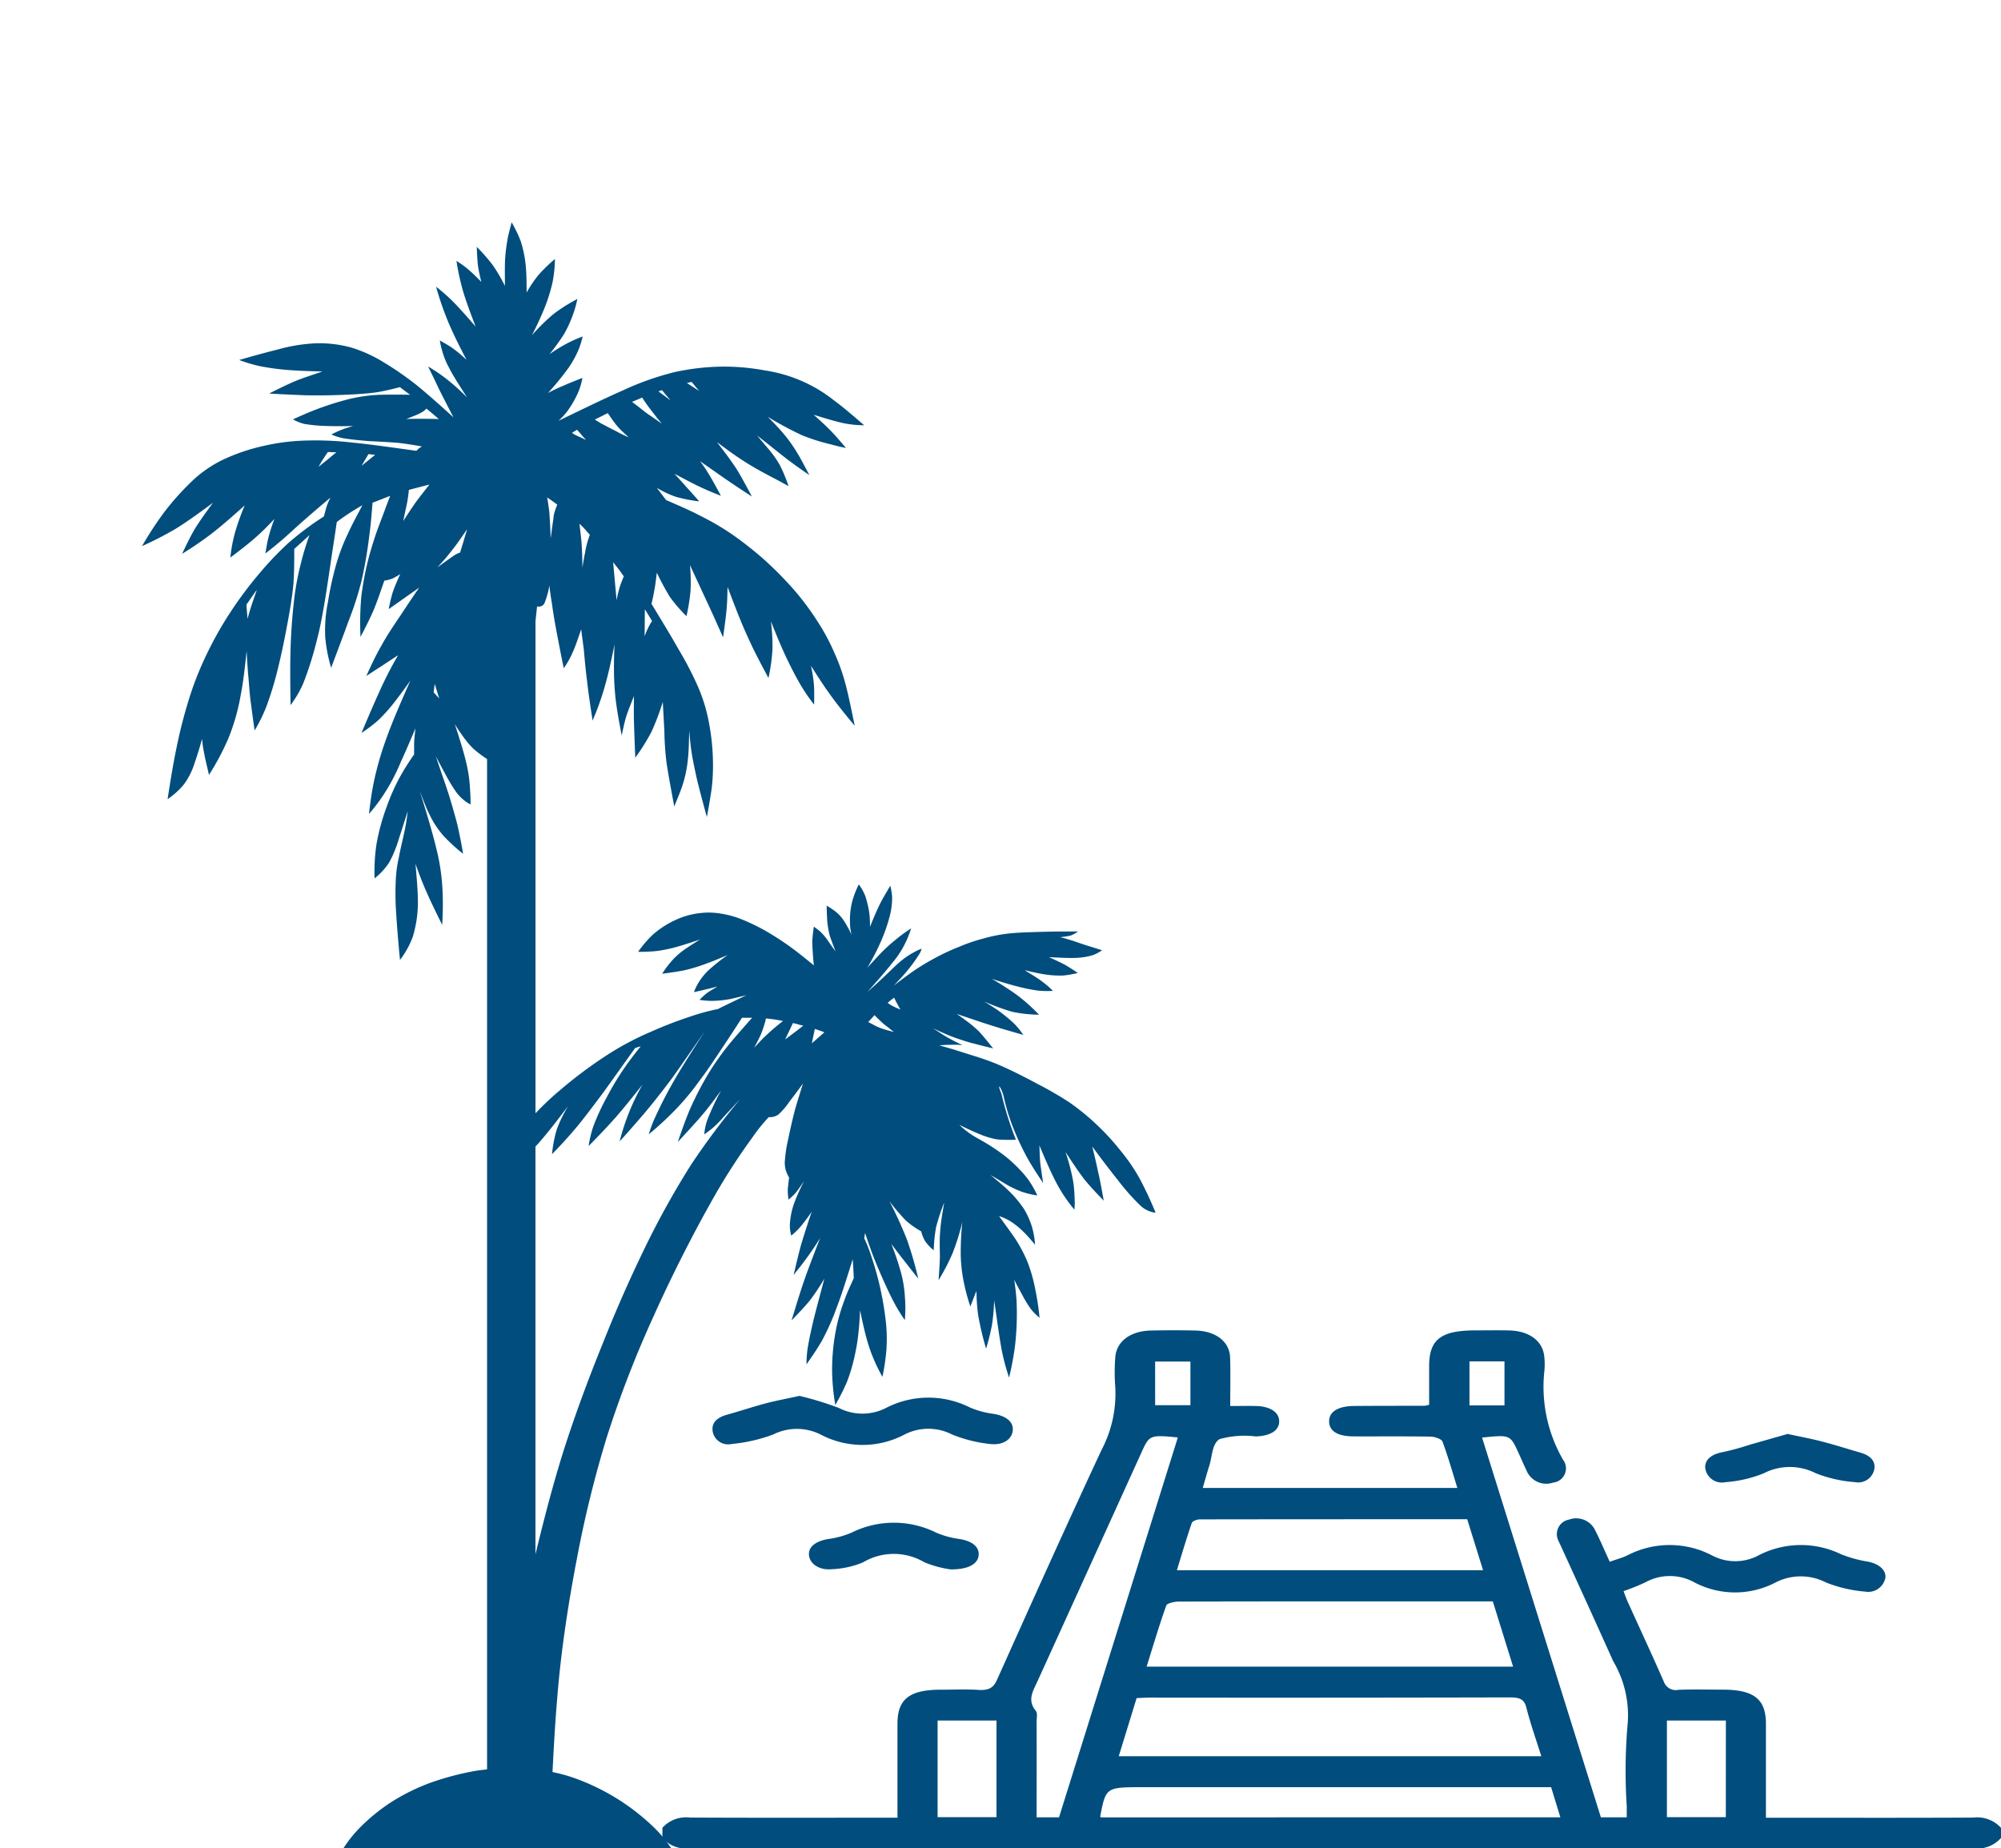
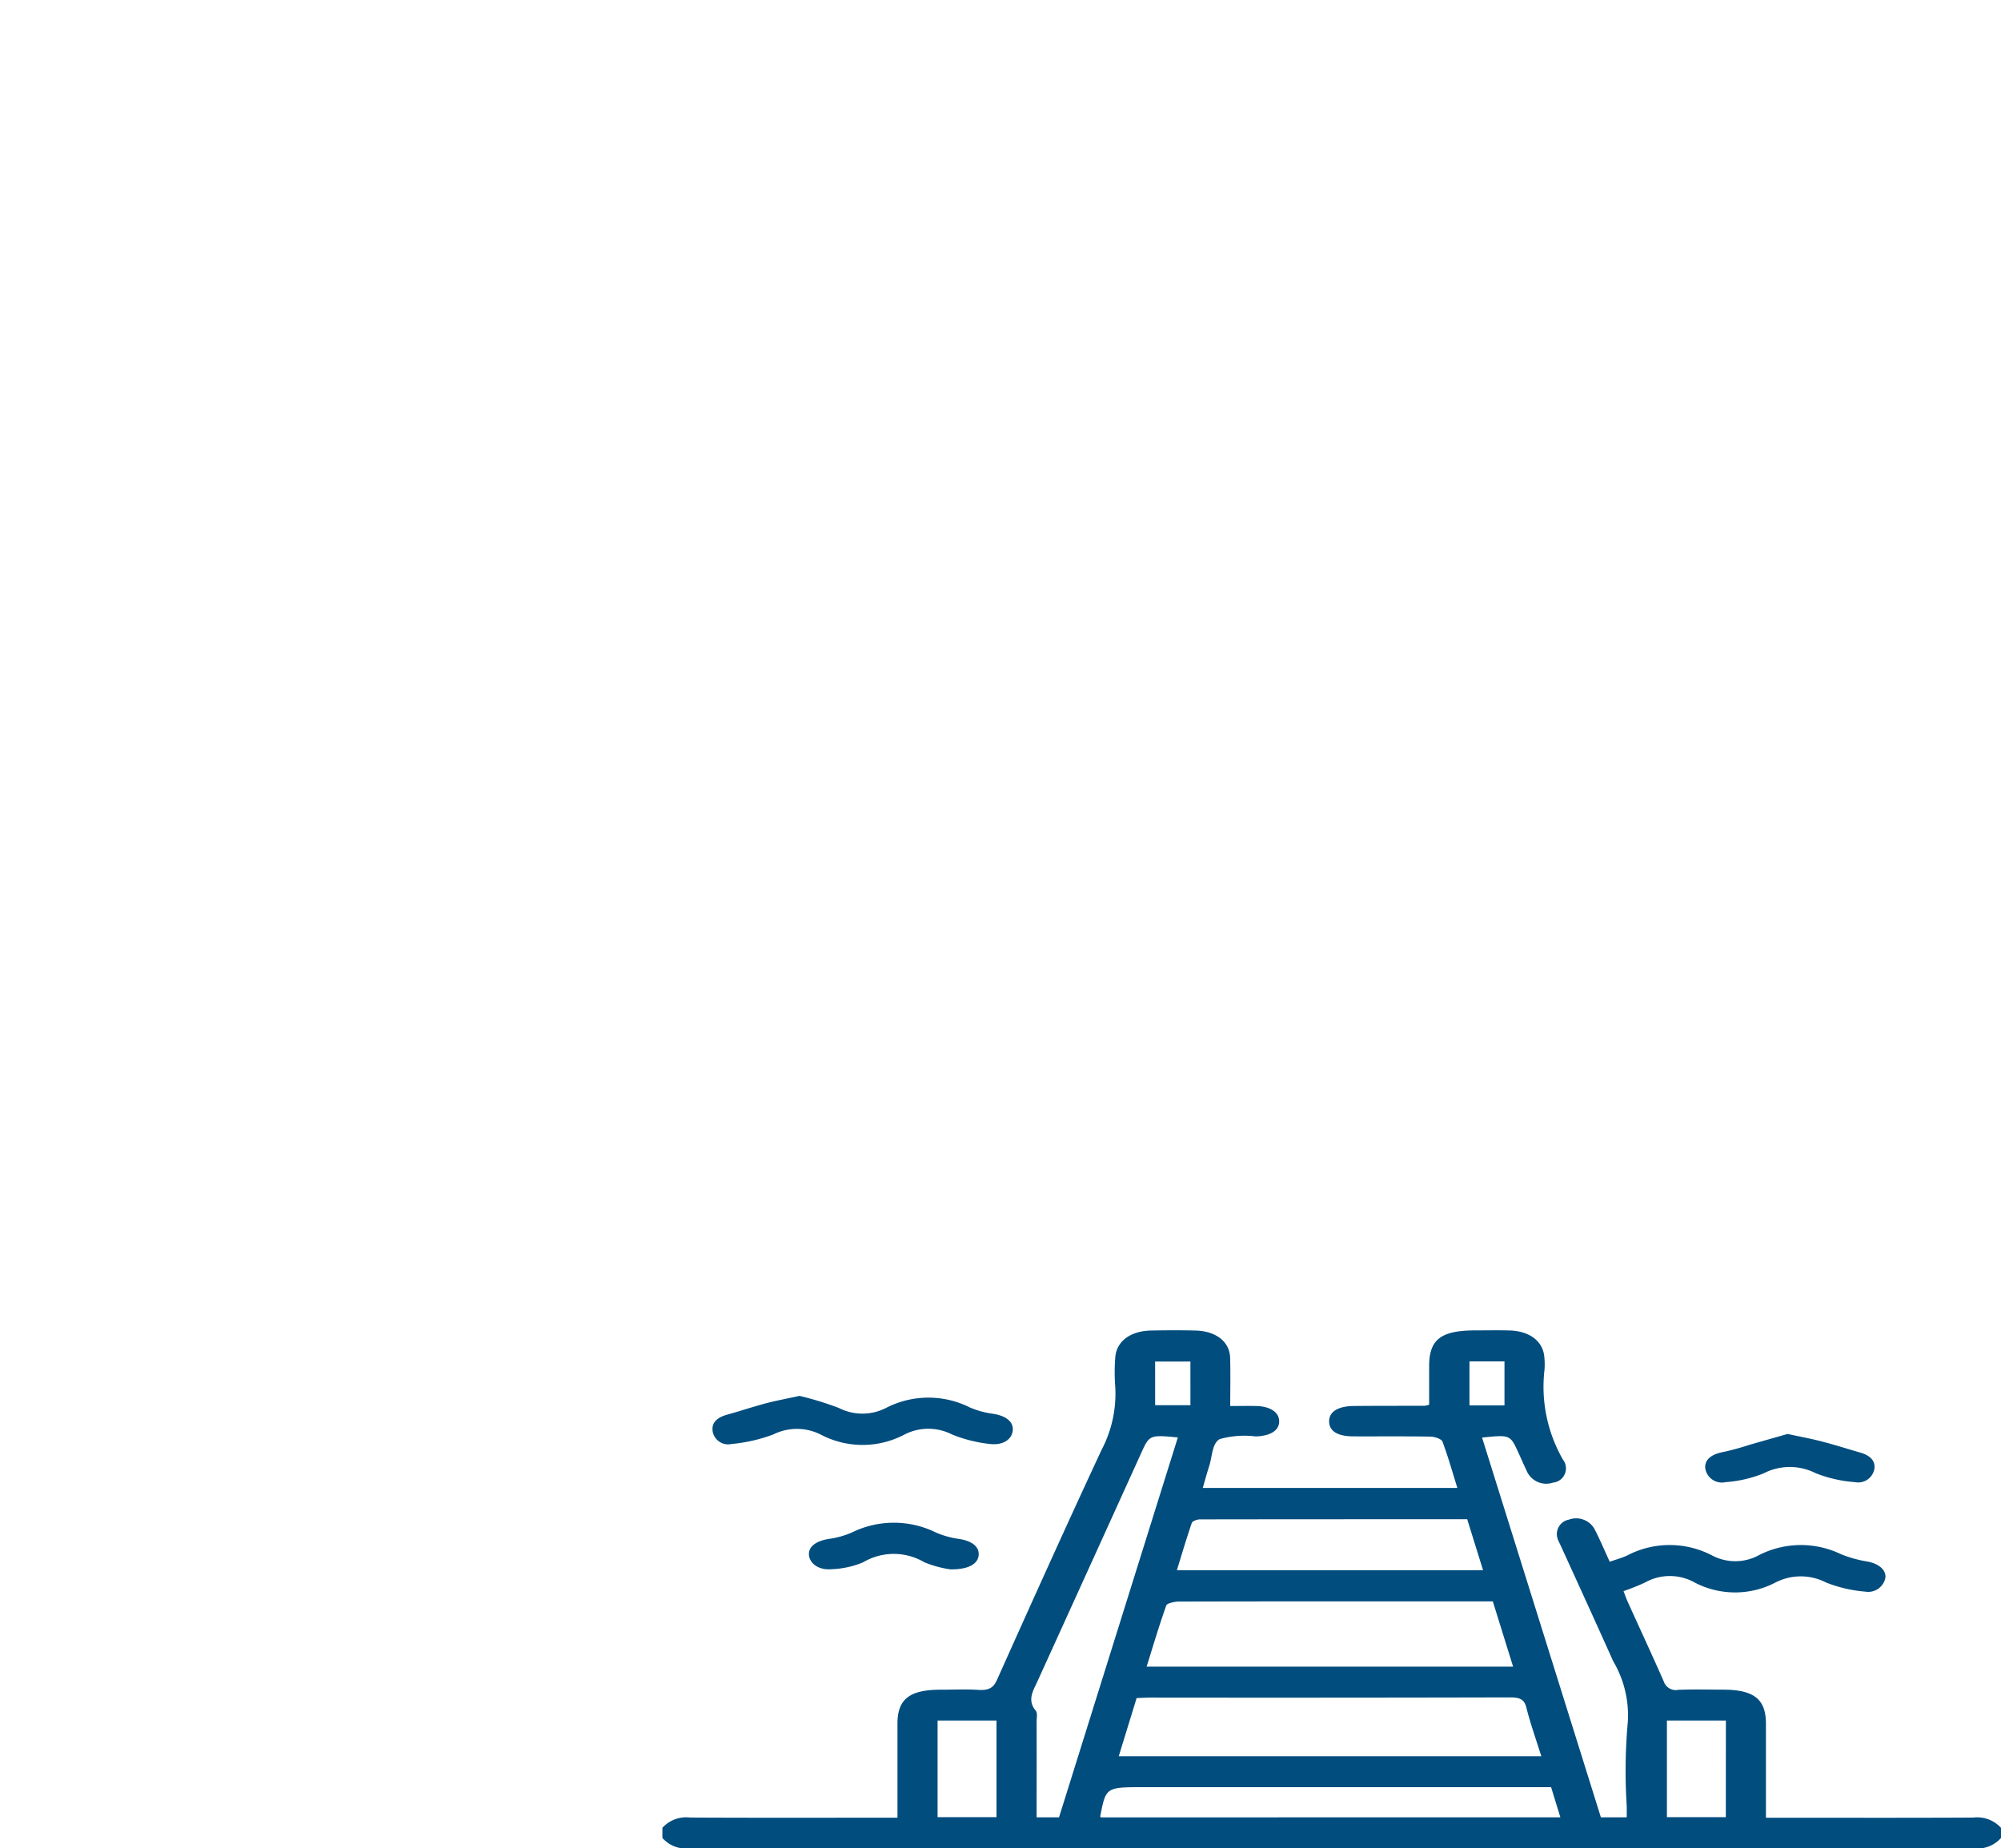
<svg xmlns="http://www.w3.org/2000/svg" width="126.126" height="116.515" viewBox="0 0 126.126 116.515">
  <defs>
    <clipPath id="clip-path">
-       <rect id="Rectangle_50" data-name="Rectangle 50" width="72.836" height="116.515" transform="translate(0 0)" fill="#004d7e" />
-     </clipPath>
+       </clipPath>
  </defs>
  <g id="Group_2630" data-name="Group 2630" transform="translate(-151.994 -2352.93)">
    <g id="Group_40" data-name="Group 40" transform="translate(151.994 2352.93)" clip-path="url(#clip-path)">
-       <path id="Path_101" data-name="Path 101" d="M12.693,102.5a8.061,8.061,0,0,1,1.026-1.29,11.926,11.926,0,0,1,1.97-1.611,12.9,12.9,0,0,1,2.559-1.257,17.752,17.752,0,0,1,2.862-.741c.219-.032.421-.048.64-.081V33.836a7.1,7.1,0,0,1-.909-.693,6.489,6.489,0,0,1-.724-.9,6.837,6.837,0,0,1-.4-.612c.269.838.539,1.675.69,2.32a8.59,8.59,0,0,1,.253,1.547c.034.435.051.822.051,1.192a1.451,1.451,0,0,1-.371-.226,2.6,2.6,0,0,1-.573-.6,10.437,10.437,0,0,1-.639-1.063c-.2-.371-.4-.741-.606-1.128.286.854.589,1.708.825,2.433.219.725.386,1.3.538,1.9.135.6.253,1.193.354,1.805a11.5,11.5,0,0,1-1.229-1.128,5.879,5.879,0,0,1-.876-1.322c-.236-.467-.421-.983-.622-1.5.386,1.257.774,2.514,1.026,3.561a13.227,13.227,0,0,1,.4,2.626,19.81,19.81,0,0,1-.017,2.239c-.354-.709-.69-1.4-.977-2.046s-.5-1.224-.706-1.8c.067.822.152,1.643.152,2.433a7.519,7.519,0,0,1-.32,2.159,5.614,5.614,0,0,1-.808,1.466c-.1-1.014-.185-2.03-.236-2.868a17.626,17.626,0,0,1-.034-2.062,8.112,8.112,0,0,1,.2-1.547c.1-.548.269-1.208.37-1.708a11.513,11.513,0,0,0,.185-1.192c-.185.58-.37,1.176-.556,1.74a7.612,7.612,0,0,1-.623,1.514,4.321,4.321,0,0,1-.909.983,11.964,11.964,0,0,1,.118-2.143,13.45,13.45,0,0,1,.656-2.4,12.746,12.746,0,0,1,.825-1.853,16.366,16.366,0,0,1,.893-1.418V32.8c.017-.274.051-.58.084-.9-.3.709-.606,1.434-.926,2.127a12.366,12.366,0,0,1-.993,1.917,10.946,10.946,0,0,1-1.01,1.353c.067-.564.135-1.144.286-1.917a19.783,19.783,0,0,1,.808-2.835c.4-1.128.96-2.384,1.516-3.658q-.455.654-.96,1.306a10.792,10.792,0,0,1-1.06,1.192,9.224,9.224,0,0,1-1.061.806c.472-1.128.96-2.255,1.347-3.078s.673-1.321.959-1.82c-.371.242-.741.483-1.077.709-.337.209-.623.4-.926.6.286-.628.573-1.257.943-1.9.353-.644.791-1.3,1.212-1.917.4-.612.792-1.192,1.179-1.756l-1.92,1.353a9.544,9.544,0,0,1,.253-1.063c.118-.354.3-.757.472-1.144a4.05,4.05,0,0,1-.505.29,2.919,2.919,0,0,1-.5.129c-.2.58-.4,1.176-.64,1.772-.253.6-.556,1.192-.859,1.772a18.828,18.828,0,0,1,.051-2.562,19.521,19.521,0,0,1,.522-2.643c.219-.757.4-1.321.623-1.9s.437-1.176.673-1.788l-1.111.435c-.051.6-.084,1.176-.2,2.03a28.217,28.217,0,0,1-.488,2.868A19.88,19.88,0,0,1,13,25.184c-.32.9-.707,1.9-1.078,2.9a9.787,9.787,0,0,1-.371-1.9,8.879,8.879,0,0,1,.168-2.239,20.451,20.451,0,0,1,.556-2.5,12.06,12.06,0,0,1,.707-1.821c.252-.564.589-1.176.909-1.788-.337.193-.674.4-.942.58s-.472.322-.674.483c-.1.725-.219,1.45-.337,2.255s-.253,1.709-.387,2.562c-.152.87-.286,1.708-.538,2.658a21.648,21.648,0,0,1-.842,2.674,6.626,6.626,0,0,1-.808,1.386c-.017-1.208-.034-2.417,0-3.545s.118-2.159.219-3.045A16.786,16.786,0,0,1,10,21.559a17.08,17.08,0,0,1,.556-1.837l-.96.87c0,.71,0,1.419-.051,2.176-.067.757-.2,1.579-.37,2.481-.168.918-.37,1.917-.605,2.868A21.148,21.148,0,0,1,7.811,30.6,10.045,10.045,0,0,1,7.1,32.031c-.1-.661-.185-1.337-.269-1.949-.067-.612-.1-1.193-.151-1.692-.034-.5-.067-.934-.084-1.369-.1.9-.185,1.8-.37,2.756a13.238,13.238,0,0,1-.775,2.739,16.275,16.275,0,0,1-1.229,2.32c-.1-.451-.219-.9-.286-1.273a8.43,8.43,0,0,1-.152-1c-.135.5-.286,1-.455,1.482a4.579,4.579,0,0,1-.674,1.369,4.766,4.766,0,0,1-1.043.951c.168-1.079.337-2.159.573-3.286a30.386,30.386,0,0,1,.875-3.335,20.49,20.49,0,0,1,1.095-2.675,22.5,22.5,0,0,1,1.38-2.433,24.523,24.523,0,0,1,1.835-2.465,20.476,20.476,0,0,1,1.852-1.95c.606-.532,1.162-.934,1.516-1.192.37-.258.555-.371.723-.483.067-.226.118-.451.185-.661a3.965,3.965,0,0,1,.236-.532c-.573.483-1.127.951-1.616,1.385-.505.435-.909.822-1.313,1.176s-.792.661-1.179.967c.067-.371.118-.741.219-1.1.1-.371.219-.725.354-1.079-.354.371-.707.741-1.162,1.144-.471.419-1.043.855-1.616,1.289a9.142,9.142,0,0,1,.3-1.595,14.588,14.588,0,0,1,.606-1.692c-.724.644-1.448,1.289-2.1,1.788A21.315,21.315,0,0,1,2.524,20.9c.253-.516.488-1.031.808-1.579.337-.532.741-1.1,1.145-1.643-.825.612-1.667,1.224-2.407,1.675A21.866,21.866,0,0,1,0,20.414a22.711,22.711,0,0,1,1.33-2.046,16.834,16.834,0,0,1,1.818-2.046A7.621,7.621,0,0,1,5.1,14.969a12.142,12.142,0,0,1,2.559-.87,13.171,13.171,0,0,1,2.626-.338,20.084,20.084,0,0,1,3,.129c1.162.113,2.593.322,4.007.516l.152-.145a2.1,2.1,0,0,1,.2-.129c-.454-.081-.925-.161-1.481-.226-.573-.048-1.245-.081-1.868-.113-.623-.048-1.212-.113-1.6-.177a3.334,3.334,0,0,1-.758-.242c.2-.1.421-.21.64-.291.236-.1.472-.16.723-.241-.555.016-1.111.016-1.65,0a10.123,10.123,0,0,1-1.414-.13,2.811,2.811,0,0,1-.724-.29c.438-.193.859-.387,1.482-.628a18.694,18.694,0,0,1,2.1-.661,10.223,10.223,0,0,1,1.869-.258c.605-.016,1.279-.016,1.936,0-.219-.161-.438-.322-.64-.483-.438.113-.876.226-1.447.322-.556.081-1.263.129-2.037.161s-1.634.048-2.424.032c-.808-.032-1.583-.064-2.34-.113.556-.274,1.094-.548,1.666-.789.556-.226,1.128-.4,1.7-.6-.656-.016-1.313-.032-1.986-.081a15.147,15.147,0,0,1-1.9-.242,9.089,9.089,0,0,1-1.363-.4c.824-.242,1.65-.467,2.424-.661a10.6,10.6,0,0,1,2.323-.387A7.508,7.508,0,0,1,13.2,7.9a8.835,8.835,0,0,1,2.071.95,19.875,19.875,0,0,1,2.121,1.482c.723.6,1.481,1.273,2.239,1.965-.3-.58-.589-1.144-.859-1.675-.253-.532-.488-1.031-.741-1.53a10.381,10.381,0,0,1,1.145.773,14.225,14.225,0,0,1,1.313,1.176c-.421-.661-.858-1.321-1.127-1.853a5.142,5.142,0,0,1-.472-1.192,4.544,4.544,0,0,1-.118-.548c.269.161.556.306.841.516a8.2,8.2,0,0,1,.842.709c-.438-.838-.858-1.675-1.178-2.449a19.179,19.179,0,0,1-.741-2.16,11.112,11.112,0,0,1,1.178,1.048c.4.419.859.934,1.314,1.466-.3-.789-.606-1.595-.808-2.288a16.02,16.02,0,0,1-.4-1.853,5.585,5.585,0,0,1,.758.548c.269.226.539.5.808.773-.084-.354-.168-.709-.219-1.079-.034-.354-.051-.741-.067-1.128A11.119,11.119,0,0,1,22.1,2.691a10.273,10.273,0,0,1,.775,1.321c0-.612-.017-1.24.017-1.772A11.057,11.057,0,0,1,23.079.871c.084-.354.152-.612.219-.87a8.074,8.074,0,0,1,.573,1.192,7.382,7.382,0,0,1,.319,1.579c.051.548.051,1.112.051,1.659a7.909,7.909,0,0,1,.741-1.1,10.1,10.1,0,0,1,1.044-1.015A8.228,8.228,0,0,1,25.874,3.8,10.782,10.782,0,0,1,25.3,5.576c-.236.564-.472,1.063-.724,1.547a12.273,12.273,0,0,1,1.4-1.369,10.93,10.93,0,0,1,1.464-.919,6.391,6.391,0,0,1-.253.919,7.608,7.608,0,0,1-.589,1.3,13.562,13.562,0,0,1-.909,1.257,12.2,12.2,0,0,1,1.043-.644A8.563,8.563,0,0,1,27.776,7.2a5.954,5.954,0,0,1-.236.773A6.46,6.46,0,0,1,26.867,9.2a18.433,18.433,0,0,1-1.279,1.563,9.2,9.2,0,0,1,.993-.467c.354-.161.758-.322,1.179-.483a4.333,4.333,0,0,1-.219.789,6.151,6.151,0,0,1-.606,1.128,4.222,4.222,0,0,1-.69.789c1.431-.693,2.845-1.385,4.058-1.917a17.867,17.867,0,0,1,3.215-1.144A14.568,14.568,0,0,1,36.581,9.1a14.016,14.016,0,0,1,2.693.242A9.162,9.162,0,0,1,43.6,11.215c.657.483,1.28,1.031,1.919,1.58a6.742,6.742,0,0,1-1.3-.13c-.522-.113-1.212-.322-1.885-.532.4.354.808.726,1.144,1.079s.606.677.893,1.016c-.236-.048-.488-.1-.943-.226a12.508,12.508,0,0,1-1.835-.58,22.147,22.147,0,0,1-2.155-1.161c.32.322.64.645.943,1a8.829,8.829,0,0,1,.875,1.209c.286.451.539.967.808,1.466-.421-.29-.842-.58-1.4-1-.539-.419-1.213-.967-1.9-1.5.235.274.471.564.723.854a6.752,6.752,0,0,1,.707,1,9.8,9.8,0,0,1,.556,1.337c-.168-.081-.32-.177-.775-.419-.438-.226-1.179-.612-1.852-1.031s-1.28-.87-1.885-1.321c.438.564.875,1.144,1.245,1.708.354.58.657,1.16.96,1.724-.623-.4-1.229-.806-1.767-1.176-.556-.387-1.027-.725-1.5-1.047a8.228,8.228,0,0,1,.556.822c.219.354.488.854.758,1.353-.387-.145-.775-.306-1.263-.532s-1.077-.548-1.666-.854c.253.274.488.532.741.822.269.29.538.6.824.918a9.583,9.583,0,0,1-1.481-.29,6.166,6.166,0,0,1-1.195-.564c.2.258.387.516.589.773.741.322,1.5.644,2.172,1a16.6,16.6,0,0,1,1.936,1.128,22.594,22.594,0,0,1,2.02,1.58,22.794,22.794,0,0,1,1.986,2.014,17.273,17.273,0,0,1,1.482,2.014,13.012,13.012,0,0,1,1.01,1.9,12.48,12.48,0,0,1,.724,2.063c.2.772.37,1.643.556,2.529-.539-.644-1.061-1.289-1.516-1.917s-.858-1.257-1.245-1.87a8.605,8.605,0,0,1,.185,1.177c.034.4.017.838.017,1.273a10.894,10.894,0,0,1-.825-1.192c-.3-.5-.639-1.161-.976-1.87-.32-.693-.623-1.434-.926-2.191a12.147,12.147,0,0,1,.1,1.756,11.52,11.52,0,0,1-.253,1.82c-.455-.854-.909-1.692-1.33-2.642-.438-.95-.842-2.03-1.246-3.093-.017.467-.017.934-.067,1.45-.051.532-.134,1.128-.218,1.724-.3-.677-.606-1.369-.96-2.127s-.741-1.595-1.127-2.433a10.915,10.915,0,0,1,.034,1.644,12.351,12.351,0,0,1-.253,1.579,9.367,9.367,0,0,1-1.044-1.208,16.531,16.531,0,0,1-.824-1.53c-.051.371-.084.725-.152,1.063-.051.322-.118.612-.185.9.605,1,1.212,1.982,1.717,2.884a20.878,20.878,0,0,1,1.262,2.45,10.508,10.508,0,0,1,.657,2.239,14.03,14.03,0,0,1,.236,2.288,12.386,12.386,0,0,1-.084,1.82c-.084.564-.185,1.16-.3,1.756-.236-.87-.472-1.74-.64-2.449-.152-.709-.269-1.257-.337-1.74-.067-.467-.1-.87-.134-1.273-.018.628-.018,1.24-.084,1.82a7.535,7.535,0,0,1-.32,1.579c-.152.483-.354.934-.539,1.4-.185-1-.37-1.982-.488-2.771a18.729,18.729,0,0,1-.135-2c-.034-.612-.067-1.208-.1-1.82a15.661,15.661,0,0,1-.706,1.869,12.921,12.921,0,0,1-1.027,1.643c-.034-.822-.067-1.643-.084-2.288-.017-.661,0-1.128,0-1.595-.168.435-.354.87-.488,1.289-.118.4-.2.806-.285,1.192-.152-.789-.3-1.579-.387-2.336a17.694,17.694,0,0,1-.1-2c0-.564.017-.983.034-1.4-.2,1.015-.421,2.014-.657,2.8a17.2,17.2,0,0,1-.724,2c-.135-.886-.269-1.757-.353-2.53-.1-.773-.152-1.418-.2-1.949-.067-.516-.118-.9-.168-1.273-.185.548-.37,1.1-.556,1.5a5.536,5.536,0,0,1-.539.951c-.152-.709-.286-1.418-.421-2.127-.134-.693-.252-1.385-.319-1.9-.084-.516-.135-.854-.168-1.192a4.977,4.977,0,0,1-.32,1.144.4.4,0,0,1-.455.177c-.034.306-.067.628-.1.934V56.167a17.6,17.6,0,0,1,1.5-1.418,27.925,27.925,0,0,1,3.014-2.256,18.057,18.057,0,0,1,2.761-1.466,25.7,25.7,0,0,1,2.458-.951,13.9,13.9,0,0,1,1.767-.483c.253-.129.488-.242.791-.387s.657-.322,1.01-.483c-.337.081-.674.161-1.027.242a6.634,6.634,0,0,1-1.077.113,4.761,4.761,0,0,1-.859-.064,5.673,5.673,0,0,1,.455-.419c.185-.129.438-.274.674-.419-.488.129-.977.242-1.482.354a3.91,3.91,0,0,1,.269-.564,3.861,3.861,0,0,1,.657-.822,12.877,12.877,0,0,1,1.195-.95c-.4.161-.791.338-1.245.5a10.758,10.758,0,0,1-1.447.451c-.488.1-.96.161-1.431.226a6.687,6.687,0,0,1,.573-.773,4.6,4.6,0,0,1,.775-.709c.32-.226.673-.452,1.043-.677-.488.161-.976.323-1.431.452a8.768,8.768,0,0,1-1.313.274,9.642,9.642,0,0,1-1.162.048,7.284,7.284,0,0,1,.909-1.062,5.782,5.782,0,0,1,1.431-.935,4.934,4.934,0,0,1,1.5-.435,4.592,4.592,0,0,1,1.415.032,5.745,5.745,0,0,1,1.313.371,12.152,12.152,0,0,1,1.464.709,18.313,18.313,0,0,1,1.617,1.048c.521.387.976.757,1.431,1.128-.034-.258-.051-.516-.067-.757-.017-.258-.034-.5-.034-.79.017-.274.051-.58.1-.9.118.1.236.177.37.29a3.409,3.409,0,0,1,.42.467c.152.209.354.516.573.806-.135-.354-.269-.71-.37-1.015a6.177,6.177,0,0,1-.151-.9c-.017-.306-.034-.628-.034-.967a5.639,5.639,0,0,1,.555.371,2.448,2.448,0,0,1,.539.6,6.1,6.1,0,0,1,.472.871,3.568,3.568,0,0,1-.1-.822,4.836,4.836,0,0,1,.135-1.257,6.043,6.043,0,0,1,.421-1.1,3,3,0,0,1,.42.757,6.606,6.606,0,0,1,.253,1.112,7.263,7.263,0,0,1,.034.806c.185-.467.387-.934.589-1.369.219-.435.455-.822.69-1.224a3.793,3.793,0,0,1,.117.741,4.714,4.714,0,0,1-.168,1.24,10.738,10.738,0,0,1-.589,1.643,15.138,15.138,0,0,1-.808,1.547c.236-.258.472-.516.758-.822a10.55,10.55,0,0,1,.994-.919,10.1,10.1,0,0,1,1.01-.741,6.682,6.682,0,0,1-.421,1.032,6.023,6.023,0,0,1-.808,1.192c-.387.5-.96,1.144-1.533,1.788.438-.387.859-.773,1.213-1.112s.656-.644.959-.886A5.244,5.244,0,0,1,48.684,46a3.586,3.586,0,0,1,.455-.209,1.151,1.151,0,0,1-.185.4,9.159,9.159,0,0,1-.674.934c-.269.338-.589.661-.893,1,.337-.274.69-.532,1.111-.838a14.53,14.53,0,0,1,1.447-.886,13.377,13.377,0,0,1,1.549-.725,10.851,10.851,0,0,1,1.5-.516,9.706,9.706,0,0,1,1.6-.322c.556-.064,1.179-.081,1.767-.1.606-.016,1.179-.032,1.617-.032H59a2.177,2.177,0,0,1-.472.259,6.514,6.514,0,0,1-.656.1c.219.048.42.113.639.177s.438.145.775.259.775.242,1.229.387a2.628,2.628,0,0,1-.572.306,4.243,4.243,0,0,1-1.111.177c-.472.015-1.077-.016-1.666-.048.354.161.707.322,1.01.483.3.177.555.338.808.516a6.811,6.811,0,0,1-.925.161,6.487,6.487,0,0,1-1.213-.081c-.4-.064-.808-.161-1.212-.258.354.226.723.435,1.026.661a6.042,6.042,0,0,1,.758.644,6.355,6.355,0,0,1-.943-.016,11.635,11.635,0,0,1-1.4-.29c-.505-.129-1.01-.29-1.515-.451.32.177.639.371.976.6a9.28,9.28,0,0,1,1.061.773,11.988,11.988,0,0,1,.942.886,8.785,8.785,0,0,1-1.666-.177,13.865,13.865,0,0,1-1.8-.661c.269.161.522.322.858.548a10.3,10.3,0,0,1,1.027.838,4.746,4.746,0,0,1,.589.725c-.455-.129-.893-.258-1.381-.4-.471-.145-.993-.306-1.464-.467L51.344,49.9c.168.113.354.242.589.419a6.935,6.935,0,0,1,.825.693c.286.306.589.693.893,1.063-.488-.113-.977-.242-1.415-.354-.455-.129-.875-.274-1.262-.419-.387-.161-.758-.322-1.128-.5.337.209.657.435.977.612s.606.322.892.451a5.933,5.933,0,0,0-.757-.016c-.236,0-.472.016-.707.032.219.064.438.129.842.242.4.129.976.306,1.532.483a15.137,15.137,0,0,1,1.734.661c.64.291,1.4.677,2.087,1.048A22.321,22.321,0,0,1,58.4,55.442a14.421,14.421,0,0,1,1.751,1.418,15.335,15.335,0,0,1,1.5,1.627,11.8,11.8,0,0,1,1.229,1.788,23.625,23.625,0,0,1,1.01,2.16,1.709,1.709,0,0,1-.926-.419A13.8,13.8,0,0,1,61.528,60.4c-.539-.677-1.095-1.4-1.633-2.143.118.483.236.967.354,1.53.134.564.252,1.224.37,1.885-.42-.435-.841-.87-1.245-1.369-.387-.516-.775-1.1-1.161-1.692.083.258.168.516.252.838.084.306.168.677.236,1.063a8.607,8.607,0,0,1,.084,1.063,3.936,3.936,0,0,1-.017.661,9.517,9.517,0,0,1-1.06-1.547c-.37-.677-.758-1.579-1.145-2.5.017.338.017.677.051,1.079.051.4.118.854.185,1.3-.337-.516-.69-1.031-1.026-1.643a16.954,16.954,0,0,1-.926-2.014,12.941,12.941,0,0,1-.539-1.82c-.135-.548-.476-.976-.135-.15a20.5,20.5,0,0,0,.909,2.889,9.37,9.37,0,0,1-1.162-.016,4.872,4.872,0,0,1-1.094-.322c-.4-.161-.859-.371-1.313-.6a5.957,5.957,0,0,0,.69.564c.269.193.606.354,1.01.6a11.42,11.42,0,0,1,1.363.951,9,9,0,0,1,1.2,1.224,6.064,6.064,0,0,1,.656,1.112,5.106,5.106,0,0,1-.959-.226,6.121,6.121,0,0,1-.994-.467c-.32-.193-.656-.4-1.01-.6.269.209.521.435.757.628.236.209.438.4.674.645a7.651,7.651,0,0,1,.69.87,5.117,5.117,0,0,1,.5,1.112,5.263,5.263,0,0,1,.2,1.144c-.235-.274-.471-.564-.74-.822a4.941,4.941,0,0,0-.825-.661,3.392,3.392,0,0,0-.707-.322c.337.467.674.918.994,1.385a9.015,9.015,0,0,1,.792,1.482,9.7,9.7,0,0,1,.5,1.756,16.374,16.374,0,0,1,.269,1.788,3.885,3.885,0,0,1-.521-.516,6.841,6.841,0,0,1-.539-.87c-.185-.338-.37-.677-.539-1.015.017.1.034.193.067.483a11.2,11.2,0,0,1,.1,1.45,17.7,17.7,0,0,1-.118,2.272,18.89,18.89,0,0,1-.37,1.965,13.323,13.323,0,0,1-.472-1.772c-.152-.822-.3-1.966-.471-3.11a12.233,12.233,0,0,1-.135,1.563,14.981,14.981,0,0,1-.371,1.5,19.438,19.438,0,0,1-.488-2.047,11.081,11.081,0,0,1-.118-1.595c-.135.322-.253.644-.387.983a12.627,12.627,0,0,1-.37-1.337,9.712,9.712,0,0,1-.235-1.869,18.3,18.3,0,0,1,.1-2.127,14.553,14.553,0,0,1-.605,1.949,12.966,12.966,0,0,1-.893,1.724c.034-.467.067-.934.084-1.434,0-.516-.034-1.047.017-1.627.034-.58.152-1.208.253-1.837a14.779,14.779,0,0,0-.505,1.531,9.2,9.2,0,0,0-.152,1.482,2.864,2.864,0,0,1-.538-.564,2.244,2.244,0,0,1-.253-.628,5.576,5.576,0,0,1-.96-.677,12.091,12.091,0,0,1-1.043-1.225,24.891,24.891,0,0,1,1.127,2.482,23.586,23.586,0,0,1,.69,2.4c-.253-.322-.522-.661-.808-1.031-.286-.354-.589-.757-.892-1.16a16.621,16.621,0,0,1,.555,1.611,7.447,7.447,0,0,1,.3,1.692,8.9,8.9,0,0,1,0,1.5c-.152-.209-.286-.419-.488-.757-.184-.322-.42-.773-.69-1.369-.269-.58-.573-1.289-.808-1.885-.219-.58-.37-1.031-.522-1.482l-.051.338a9.721,9.721,0,0,1,.455,1.16,19.523,19.523,0,0,1,.876,3.85,10.08,10.08,0,0,1,.067,2,13.319,13.319,0,0,1-.253,1.724c-.168-.306-.337-.628-.505-1.015a10.315,10.315,0,0,1-.488-1.385c-.152-.548-.286-1.177-.42-1.805-.017.419-.034.838-.084,1.29a11.859,11.859,0,0,1-.236,1.514,10.615,10.615,0,0,1-.505,1.724A12.981,12.981,0,0,1,43.7,74.55a14.118,14.118,0,0,1-.2-2.014,13.2,13.2,0,0,1,.185-2.417,11.359,11.359,0,0,1,.556-2.079c.2-.58.421-1.031.623-1.482-.017-.4-.034-.789-.067-1.192-.337,1.063-.657,2.127-.994,3a15.278,15.278,0,0,1-.942,2.127c-.32.564-.657,1.031-.977,1.5a6.678,6.678,0,0,1,.1-1.176c.084-.5.236-1.193.421-1.934.185-.725.4-1.514.606-2.3a13.467,13.467,0,0,1-.893,1.353c-.354.435-.758.854-1.178,1.289.269-.87.521-1.724.824-2.594.3-.854.64-1.724.977-2.594-.253.4-.505.789-.792,1.176-.269.387-.573.757-.876,1.144.152-.644.3-1.3.488-1.965.2-.661.421-1.353.657-2.03a11.912,11.912,0,0,1-.724.967,4.51,4.51,0,0,1-.572.548,2.4,2.4,0,0,1-.084-.757,4.911,4.911,0,0,1,.252-1.241,11.746,11.746,0,0,1,.64-1.434c-.185.258-.354.516-.505.709a3.984,3.984,0,0,1-.471.451,3.658,3.658,0,0,1-.051-.628c.017-.226.051-.5.084-.757a2.27,2.27,0,0,1-.219-.5,1.782,1.782,0,0,1-.034-.693,7.7,7.7,0,0,1,.185-1.176c.118-.564.286-1.337.454-1.965.185-.628.337-1.112.488-1.595-.269.371-.556.757-.824,1.1a4.663,4.663,0,0,1-.724.854.913.913,0,0,1-.606.161,10.216,10.216,0,0,0-1.026,1.273,39.31,39.31,0,0,0-2.643,4.14c-1.128,2-2.475,4.641-3.619,7.2A68.161,68.161,0,0,0,29.291,76.6a70.724,70.724,0,0,0-1.885,7.669c-.488,2.53-.859,4.979-1.095,7.234-.219,2.175-.336,4.189-.437,6.187a11.389,11.389,0,0,1,1.161.306,13.948,13.948,0,0,1,5.32,3.27,8.068,8.068,0,0,1,1.01,1.241Zm14.73-89.421c.1.113.185.209.269.307.1.128.2.226.3.338-.2-.1-.421-.193-.589-.274a1.559,1.559,0,0,1-.3-.178c.1-.064.219-.129.32-.193m7.221-3.013.472.564-.774-.5c.1-.016.2-.048.3-.064m-1.868.516.539.644-.758-.564c.067-.032.135-.048.219-.081m-.017,2.11c-.152-.193-.319-.387-.488-.612s-.371-.467-.505-.677a3.152,3.152,0,0,1-.236-.354c-.219.1-.421.177-.64.274.168.129.32.242.488.371.2.161.4.322.64.483s.488.338.74.516m-3.4-.661c.135.193.269.387.387.548a4.714,4.714,0,0,0,.438.516c.168.161.336.307.5.468-.319-.145-.622-.291-.909-.452-.3-.144-.589-.305-.842-.435-.135-.081-.269-.161-.387-.242.269-.129.522-.258.808-.4m-11.431-.29c.269.209.522.435.792.661-.421-.016-.842-.016-1.179-.016s-.605,0-.875.016c.236-.1.488-.193.674-.274a2.96,2.96,0,0,0,.42-.226.764.764,0,0,0,.168-.161M12.255,14.5c-.168.129-.32.258-.488.4-.2.161-.421.338-.64.516.1-.177.2-.354.32-.532.084-.129.168-.258.269-.4.168,0,.354.016.539.016m2.441.161-.859.693.438-.741c.135.016.269.032.421.048M6.582,24.1c.218-.306.437-.628.656-.934-.1.306-.219.628-.32.934s-.184.6-.269.9c-.017-.306-.051-.6-.067-.9M16.817,16.87c.438-.113.858-.226,1.3-.338-.286.371-.573.725-.858,1.112-.269.387-.539.789-.792,1.192.084-.435.185-.87.253-1.208.051-.322.084-.548.1-.757m3.232,3.948c.084-.291.185-.6.253-.839s.135-.435.185-.628c-.337.483-.657.967-.976,1.354-.3.4-.606.725-.893,1.047.371-.274.758-.549.993-.71a1.606,1.606,0,0,1,.438-.225M18.45,29.1c.1.306.185.613.286.919l-.354-.387c.017-.176.051-.354.067-.532m13.232-3a4.51,4.51,0,0,1,.269-.628,3.126,3.126,0,0,1,.2-.338c-.152-.242-.3-.5-.455-.741Zm-6.144-8.749c.051.258.084.532.135.9.034.467.067,1.063.084,1.675.067-.435.118-.886.168-1.192a2.132,2.132,0,0,1,.135-.628c.033-.1.067-.193.117-.306-.218-.161-.437-.322-.639-.451m2.222,4.415c.051-.306.1-.629.168-.935a5.169,5.169,0,0,1,.2-.838c.034-.113.067-.193.1-.29-.067-.081-.135-.145-.2-.226a4.012,4.012,0,0,0-.455-.467c.051.4.1.822.135,1.208q.051.8.051,1.547m2.155,2.062a8.783,8.783,0,0,1,.219-.9c.067-.193.152-.4.236-.612a2.457,2.457,0,0,1-.185-.258c-.168-.226-.337-.435-.488-.628ZM46.176,49.98c.1.113.219.226.354.354a4.045,4.045,0,0,0,.505.419,4.239,4.239,0,0,0,.37.29c-.253-.064-.505-.129-.741-.209a3.472,3.472,0,0,1-.606-.274c-.1-.048-.185-.1-.286-.145l.4-.435M47.422,48.9a3.117,3.117,0,0,0,.168.338c.067.129.135.258.219.387a3.914,3.914,0,0,1-.471-.209A1.92,1.92,0,0,1,47,49.206a4.243,4.243,0,0,1,.4-.322Zm-5.2,2.852.792-.693c-.1-.032-.2-.081-.32-.113-.084-.032-.185-.064-.286-.1Zm-1.683-.242c.236-.177.472-.354.69-.516l.455-.354a3.444,3.444,0,0,1-.438-.113l-.218-.048ZM40.4,50.35c-.269.209-.522.419-.741.612-.269.242-.505.467-.674.644s-.285.306-.4.435c.152-.29.3-.58.42-.838a6.419,6.419,0,0,0,.236-.677,2.482,2.482,0,0,0,.084-.338c.152.016.3.032.438.048.219.032.421.064.64.113M24.8,58.261v25.7c.488-2,.994-4,1.666-6.186.724-2.321,1.667-4.866,2.559-7.057.876-2.208,1.7-4.061,2.609-5.945a54.294,54.294,0,0,1,2.963-5.349,46.145,46.145,0,0,1,3.1-4.14c-.354.371-.707.757-.993,1.063a7.752,7.752,0,0,1-.69.709,6.082,6.082,0,0,1-.573.435,3.465,3.465,0,0,1,.253-1.063,17.373,17.373,0,0,1,.808-1.708c-.32.435-.623.87-1.078,1.418s-1.06,1.192-1.65,1.837c.236-.693.472-1.385.792-2.127a20.531,20.531,0,0,1,1.178-2.255,17.38,17.38,0,0,1,1.313-1.837c.455-.548.926-1.079,1.4-1.611h-.64c-.354.548-.707,1.1-1.161,1.772-.455.693-.994,1.515-1.549,2.24a15.71,15.71,0,0,1-1.633,1.933,20,20,0,0,1-1.532,1.4,8.234,8.234,0,0,1,.421-1.112c.252-.548.656-1.385,1.212-2.336.539-.935,1.229-2,1.9-3.046-.707,1.015-1.414,2.046-2.071,2.965-.674.9-1.3,1.692-1.852,2.336-.539.628-.994,1.144-1.447,1.643a14.254,14.254,0,0,1,1.447-3.593c-.556.709-1.111,1.4-1.683,2.062-.573.644-1.145,1.24-1.717,1.82a6.858,6.858,0,0,1,.285-1.208,13.878,13.878,0,0,1,.859-1.869,17.841,17.841,0,0,1,1.127-1.87c.37-.532.69-.934,1.01-1.337a2.99,2.99,0,0,0-.354.113c-.706.983-1.414,1.982-2.054,2.868-.657.87-1.229,1.643-1.751,2.255s-.977,1.1-1.431,1.563a8.343,8.343,0,0,1,.3-1.563,8.578,8.578,0,0,1,.724-1.482c-.539.709-1.077,1.418-1.582,2.014-.168.193-.32.387-.488.548" transform="translate(8.951 14.011)" fill="#004d7e" fill-rule="evenodd" />
-     </g>
+       </g>
    <g id="Group_2629" data-name="Group 2629" transform="translate(193.746 2436.786)">
      <path id="Path_1527" data-name="Path 1527" d="M3.164,6.316c-.063-.506.3-.829.925-1,.813-.225,1.606-.493,2.422-.71.642-.17,1.305-.291,2.132-.472a20.2,20.2,0,0,1,2.478.761,3.261,3.261,0,0,0,3-.014,5.83,5.83,0,0,1,5.275-.01,5.563,5.563,0,0,0,1.444.392c.821.127,1.3.5,1.243,1.059s-.62.947-1.454.842a8.827,8.827,0,0,1-2.38-.6,3.278,3.278,0,0,0-3,.013,5.66,5.66,0,0,1-5.263,0,3.335,3.335,0,0,0-3-.01,10.165,10.165,0,0,1-2.626.6.99.99,0,0,1-1.2-.847M67.011,9.572a7.882,7.882,0,0,0,2.395-.552,3.61,3.61,0,0,1,3.29-.011,8.331,8.331,0,0,0,2.472.562,1.035,1.035,0,0,0,1.224-.835c.079-.5-.263-.847-.878-1.024-.807-.233-1.6-.487-2.42-.7-.665-.174-1.35-.3-2.17-.478l-2.377.677a16.922,16.922,0,0,1-1.672.46c-.722.128-1.161.455-1.147.983a1.058,1.058,0,0,0,1.283.918M84.374,31.364V32a1.985,1.985,0,0,1-1.731.654q-40.456-.017-80.911,0A1.979,1.979,0,0,1,0,32v-.64a2.023,2.023,0,0,1,1.74-.646c4.036.022,8.073.01,12.11.01h.967V30.04q0-2.623,0-5.247c0-1.539.759-2.135,2.713-2.137.8,0,1.6-.039,2.388.012.664.042.951-.14,1.169-.627,2.173-4.845,4.351-9.689,6.6-14.514a7.6,7.6,0,0,0,.856-3.986,11.794,11.794,0,0,1,0-1.791C28.595.717,29.477.042,30.8.015c.933-.019,1.868-.022,2.8,0,1.29.033,2.152.7,2.184,1.708.031.977.007,1.956.007,3.05.592,0,1.127-.014,1.661,0,.89.028,1.439.418,1.425.985s-.56.9-1.472.933a5.774,5.774,0,0,0-2.284.169c-.481.291-.461,1.088-.646,1.665-.145.452-.268.908-.415,1.413H50.107c-.309-1-.584-1.971-.94-2.929-.055-.149-.475-.3-.73-.306-1.619-.028-3.24-.01-4.86-.016-1.008,0-1.535-.323-1.552-.923-.018-.62.543-.984,1.573-.993,1.482-.012,2.965-.009,4.448-.014a2.137,2.137,0,0,0,.283-.061c0-.791,0-1.614,0-2.436,0-1.684.742-2.254,2.926-2.254.714,0,1.429-.015,2.142.005,1.258.036,2.093.668,2.189,1.643a4.565,4.565,0,0,1,.015.831,9.212,9.212,0,0,0,1.165,5.671A.9.9,0,0,1,56.143,9.6a1.343,1.343,0,0,1-1.684-.781c-.172-.359-.329-.722-.494-1.084-.527-1.155-.528-1.155-2.3-.972L59.154,30.7h1.631v-.693a34.387,34.387,0,0,1,.065-5.3,6.684,6.684,0,0,0-.92-3.847c-1.089-2.433-2.2-4.859-3.309-7.288-.064-.141-.14-.279-.191-.422a.926.926,0,0,1,.706-1.214,1.329,1.329,0,0,1,1.61.578c.337.65.616,1.317.966,2.077.4-.143.777-.243,1.106-.4a5.779,5.779,0,0,1,5.342,0,3.119,3.119,0,0,0,2.988-.033,5.816,5.816,0,0,1,5.137-.045,7.78,7.78,0,0,0,1.673.465c.691.128,1.172.509,1.131,1.007a1.1,1.1,0,0,1-1.264.889,8.625,8.625,0,0,1-2.476-.575,3.481,3.481,0,0,0-3.22.015,5.5,5.5,0,0,1-5.046-.006,3.2,3.2,0,0,0-3.135-.015,14.13,14.13,0,0,1-1.366.549c.089.228.17.468.276.7.755,1.667,1.528,3.329,2.262,5a.8.8,0,0,0,.924.521c.931-.038,1.866-.011,2.8-.01,1.954,0,2.712.6,2.713,2.137q0,2.623,0,5.247v.689h.967c4.036,0,8.073.012,12.109-.01a2.029,2.029,0,0,1,1.74.646M21.058,24.6H17.346v6.09h3.712Zm32.364-1.459q-11.327.027-22.655.013c-.293,0-.586.019-.876.03l-1.127,3.666H55.4c-.33-1.05-.688-2.054-.945-3.073-.126-.5-.388-.637-1.031-.636m-1.075-6.053H45.656c-4.366,0-8.732,0-13.1.011-.276,0-.748.111-.794.241-.45,1.264-.828,2.543-1.241,3.863h23.1l-1.279-4.115M50.871,4.734h2.207V1.961H50.871Zm-17.5,7.4c-.335.978-.626,1.964-.943,2.991h19.3l-1-3.215c-5.666,0-11.26,0-16.855.009-.173,0-.464.113-.5.214m-2.315-7.41h2.224V1.971H31.057ZM25,30.7,32.49,6.753C30.7,6.587,30.7,6.588,30.165,7.77Q26.912,14.938,23.653,22.1c-.281.617-.673,1.2-.131,1.868.141.173.065.459.065.693q.006,2.4,0,4.8V30.7Zm31.6,0-.583-1.9H30.326c-2.371,0-2.372,0-2.727,1.831,0,.017.014.037.029.072Zm10.433-6.1H63.316v6.09h3.713ZM17.275,12.764a6,6,0,0,0-5.346-.012,5.539,5.539,0,0,1-1.443.4c-.818.129-1.311.5-1.244,1.044s.662.945,1.458.862a5.683,5.683,0,0,0,1.944-.429,3.79,3.79,0,0,1,3.861-.01,6.737,6.737,0,0,0,1.657.452c1.167.01,1.739-.362,1.774-.915.033-.526-.437-.877-1.214-1a5.587,5.587,0,0,1-1.447-.394" transform="translate(0 0)" fill="#004d7e" />
    </g>
  </g>
</svg>